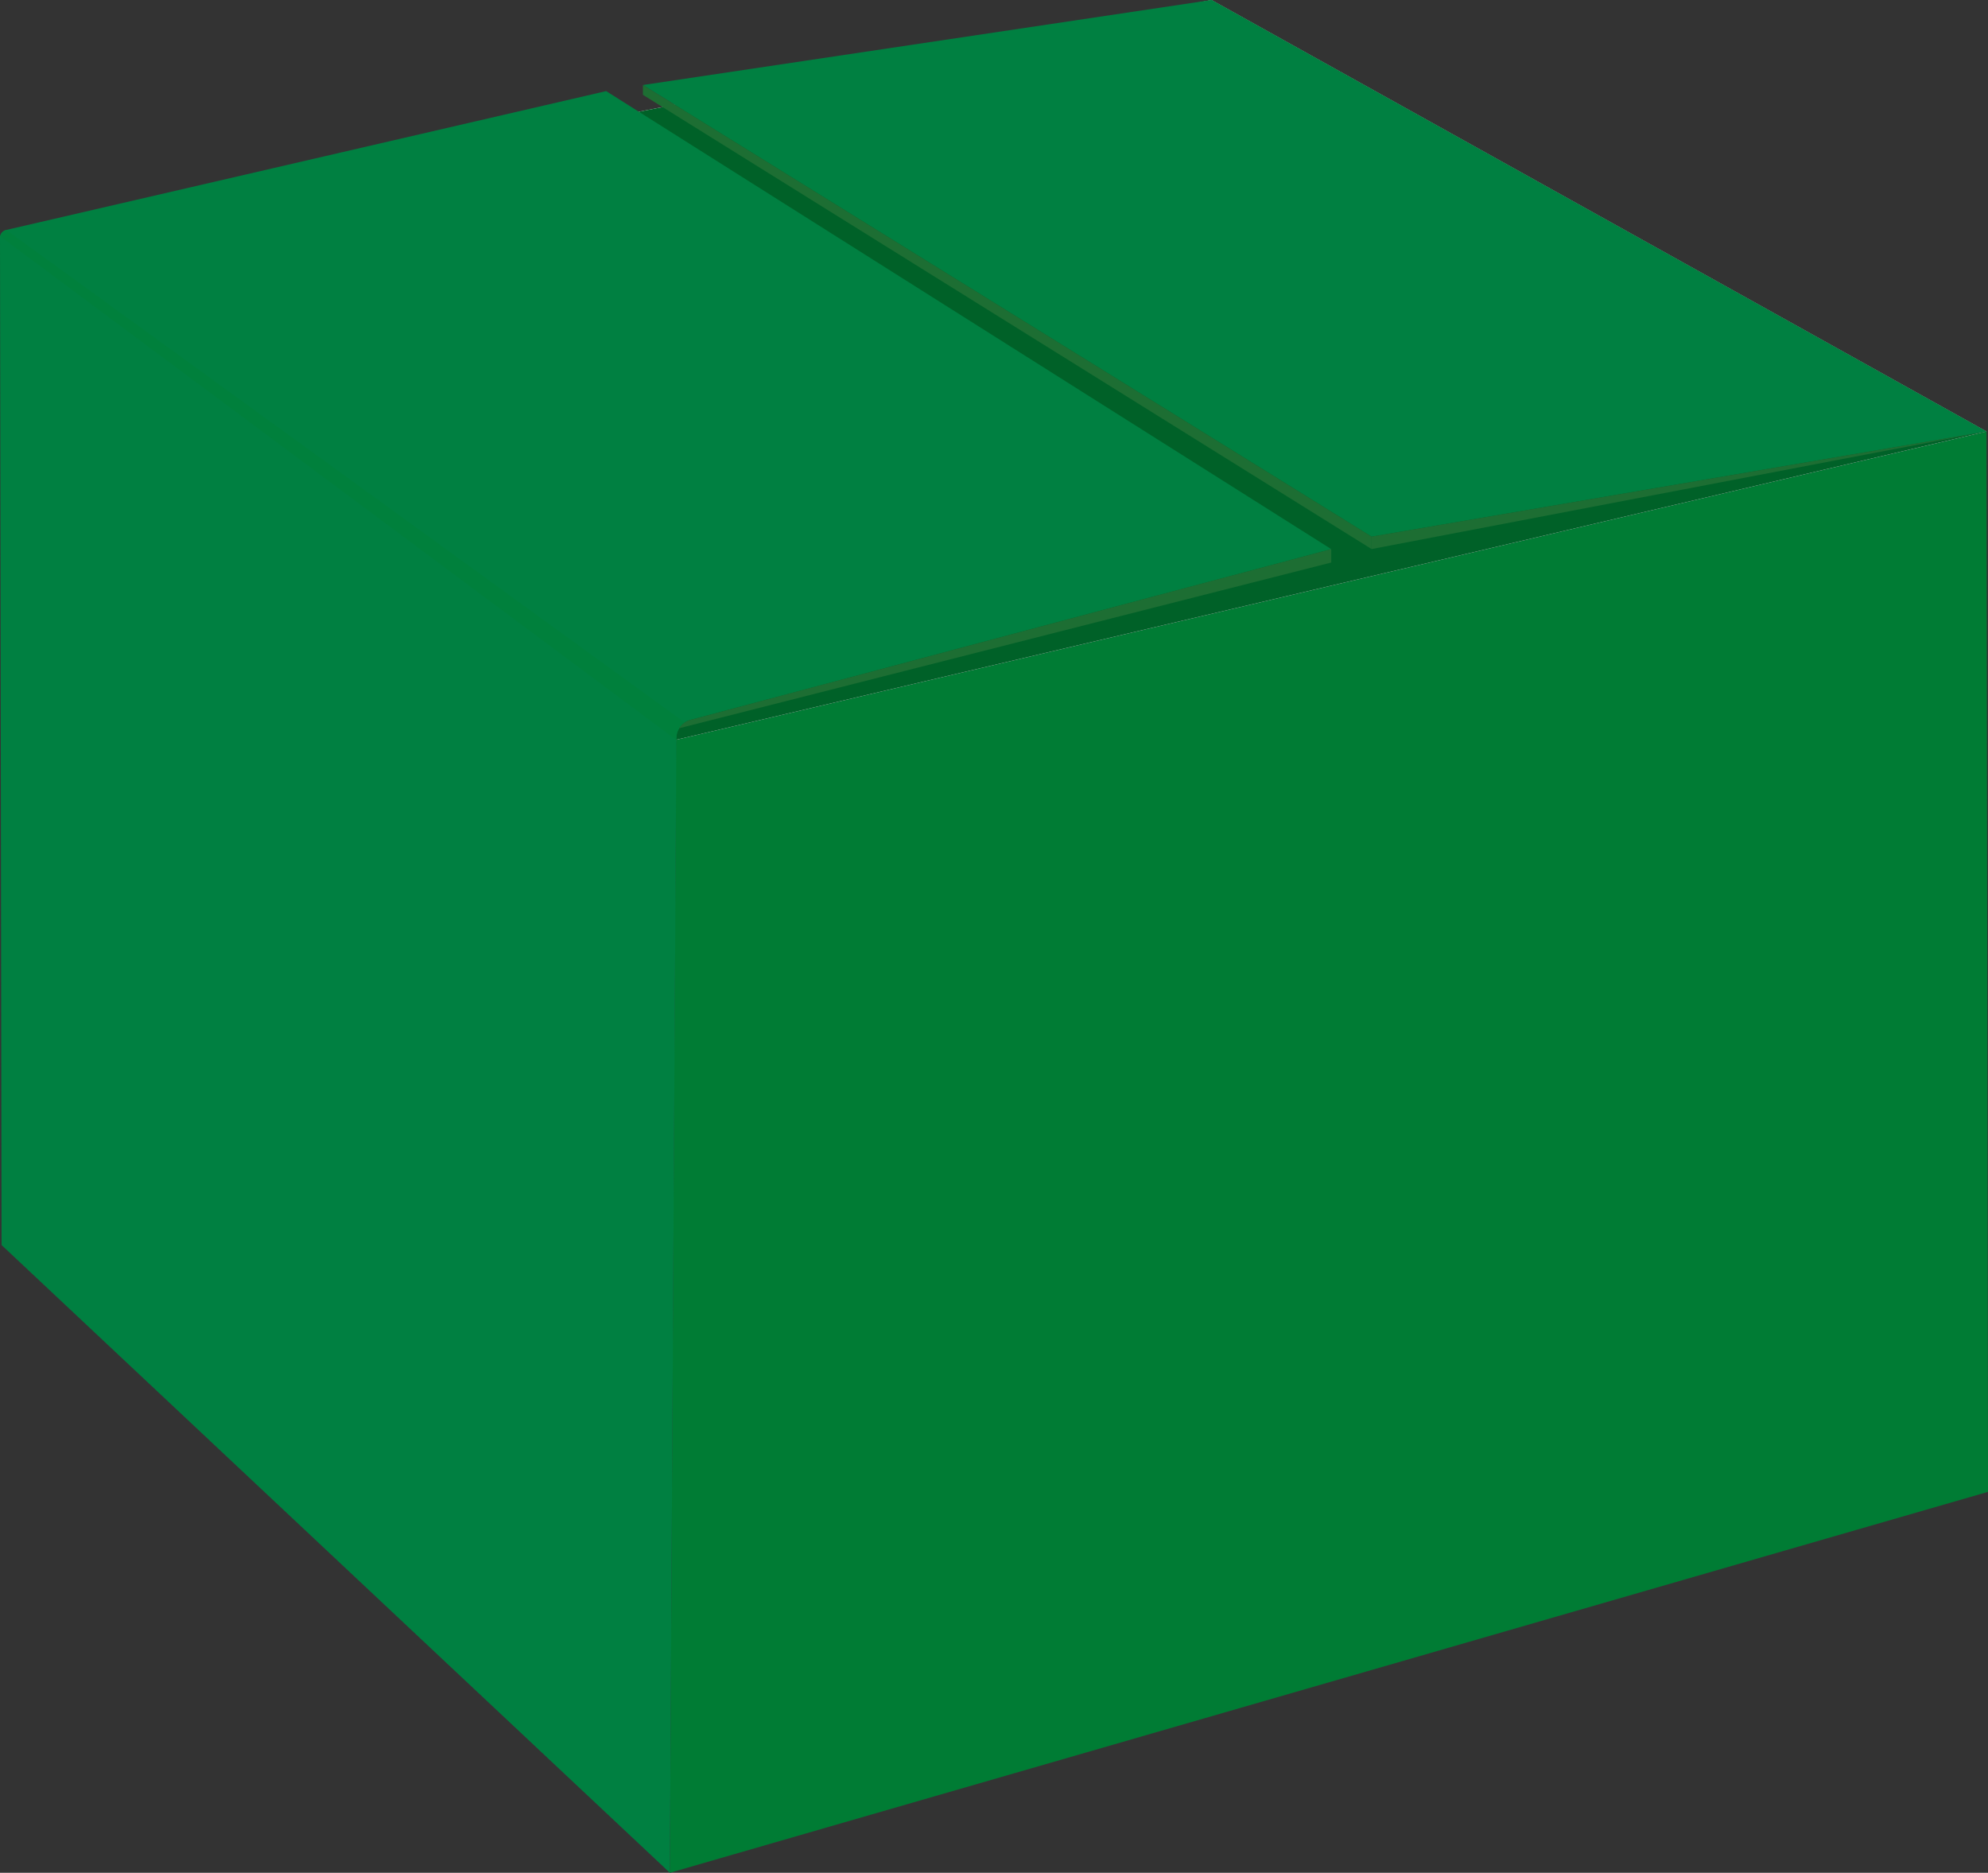
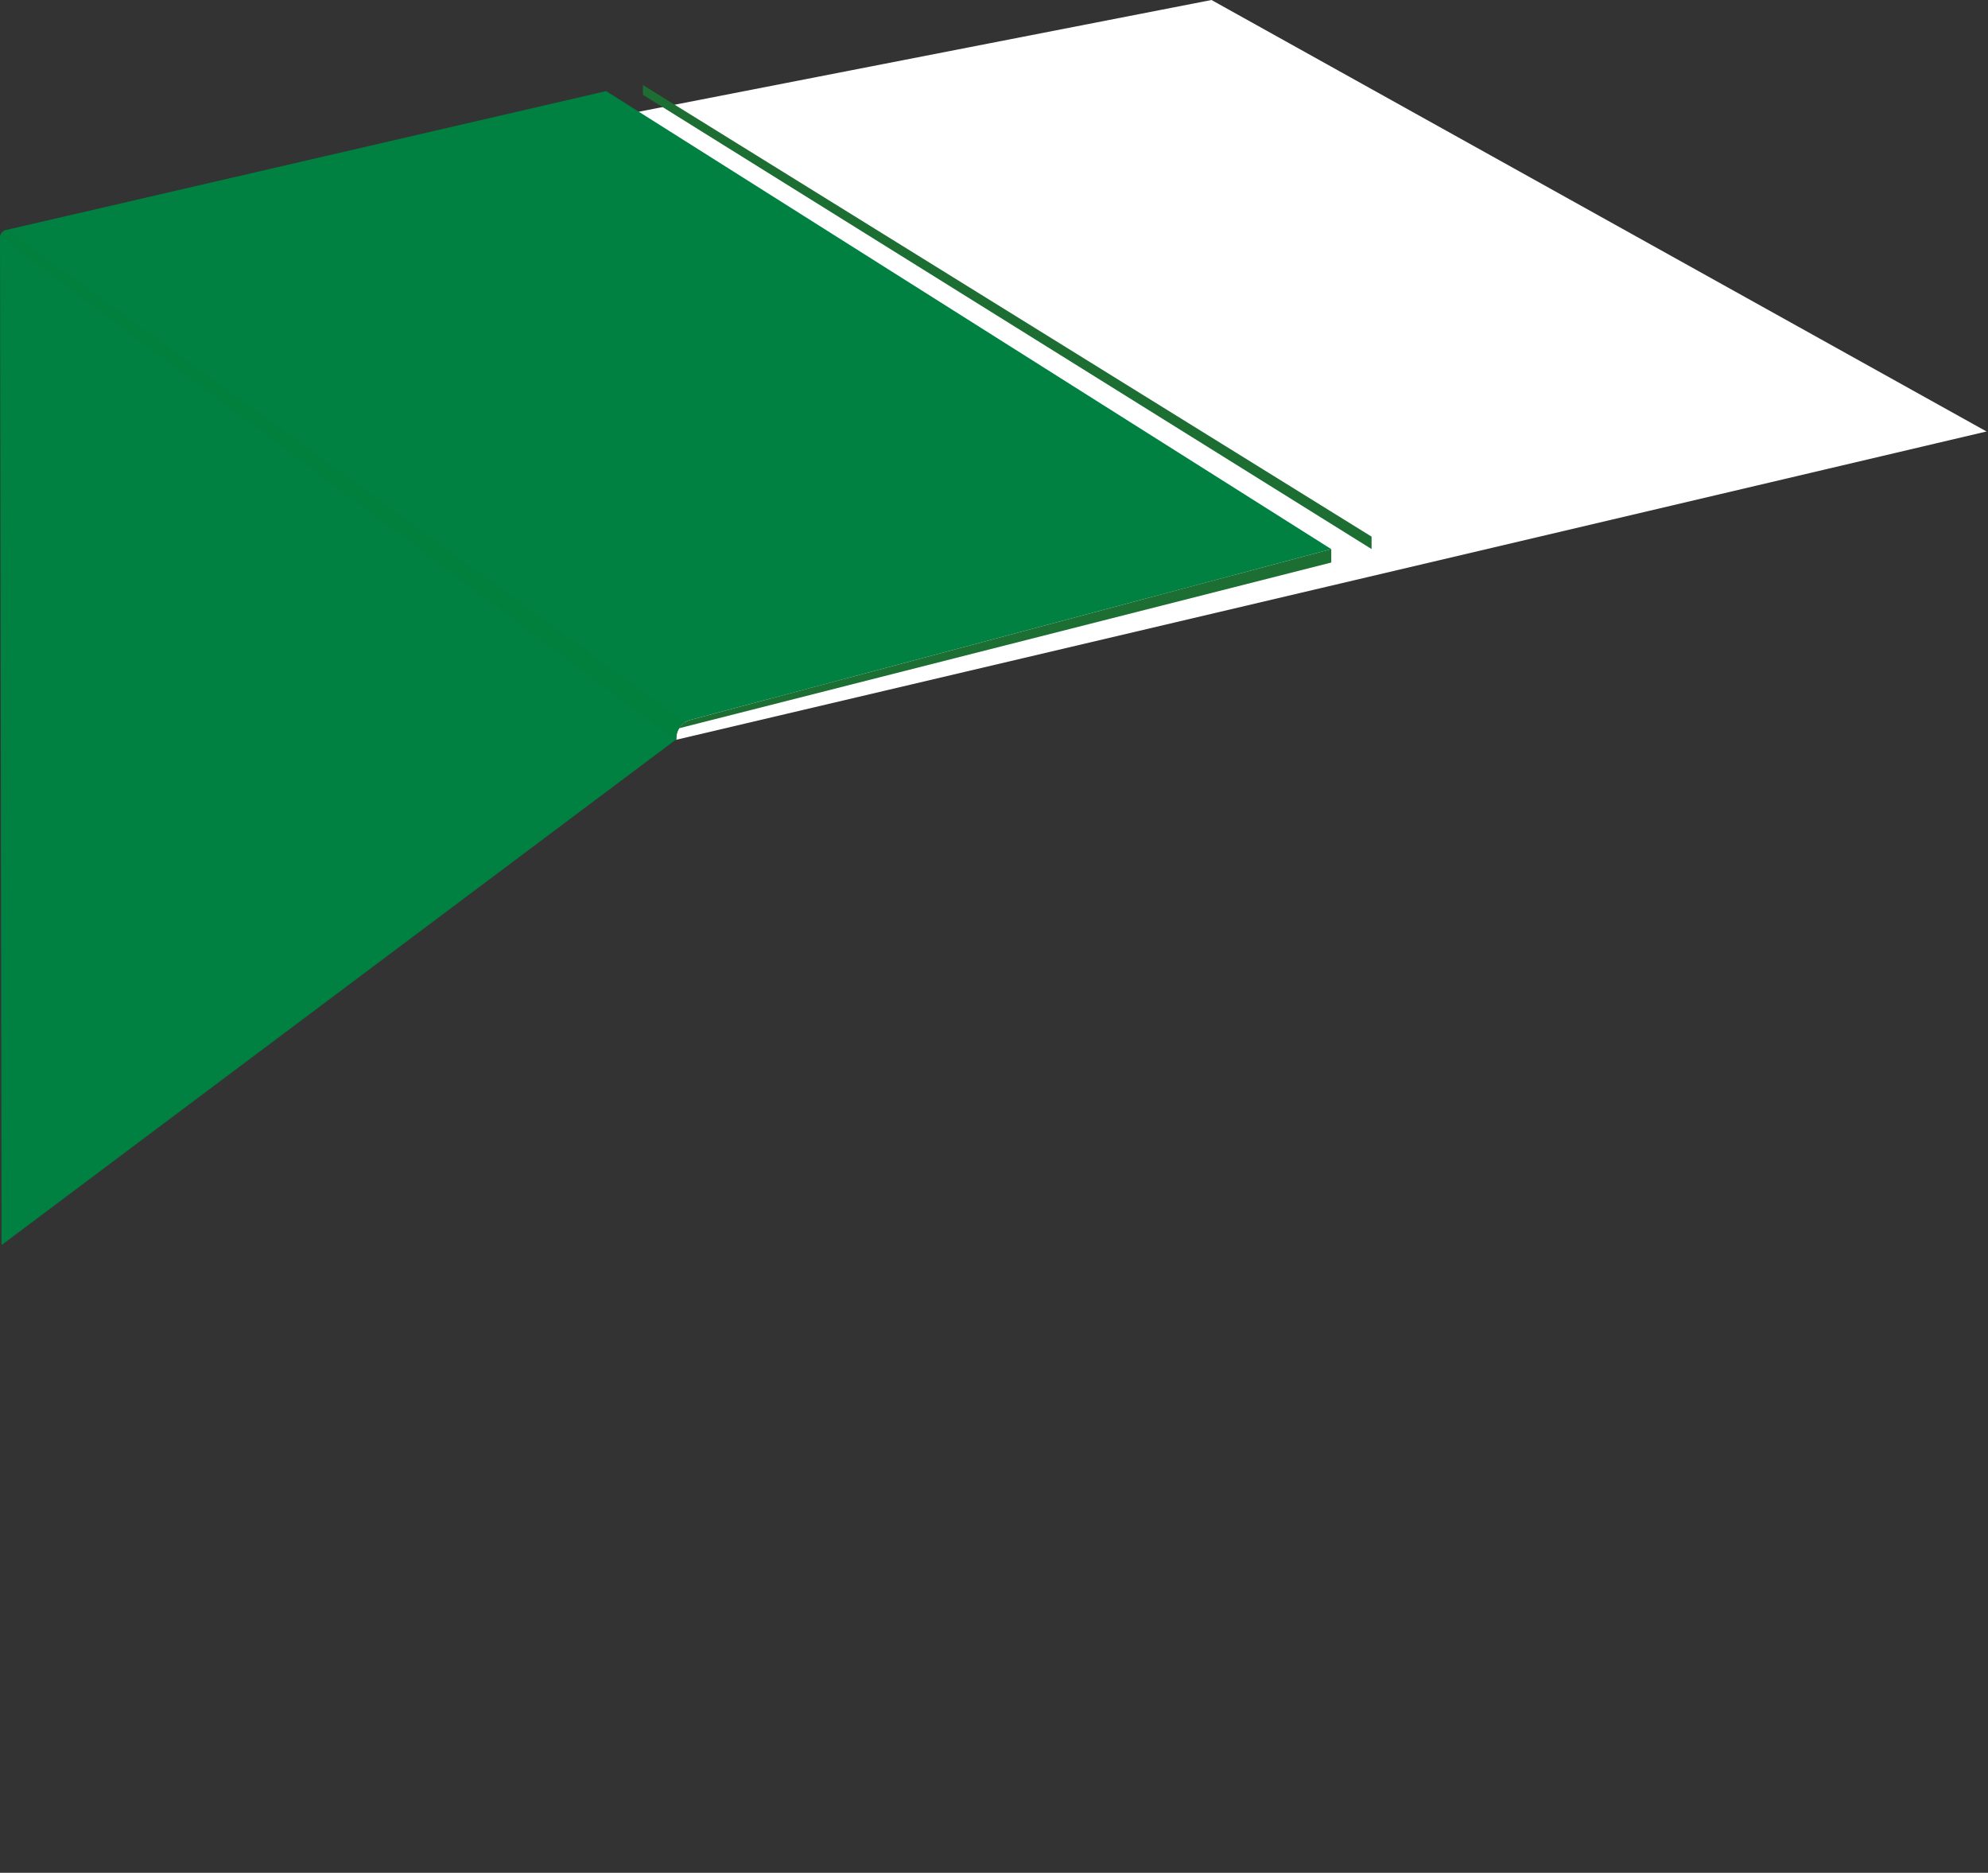
<svg xmlns="http://www.w3.org/2000/svg" viewBox="0 0 721.92 679.97">
  <rect x="0" y="0" width="721.92" height="679.97" fill="#333333" stroke="none" />
  <defs>
    <style>.cls-1{fill:#006128;mix-blend-mode:multiply;}.cls-1,.cls-2,.cls-3,.cls-4,.cls-5,.cls-6{stroke-width:0px;}.cls-7{clip-path:url(#clippath);}.cls-8,.cls-3{fill:#fff;}.cls-9{isolation:isolate;}.cls-2{fill:#1d6e33;}.cls-4{fill:#007c34;}.cls-5{fill:#008041;}.cls-6{fill:#00803c;}</style>
    <clipPath id="clippath">
-       <polygon id="SVGID-2" class="cls-3" points="245.5 268.61 .06 85.8 439.94 0 721.38 156.66 245.5 268.61" />
-     </clipPath>
+       </clipPath>
  </defs>
  <g class="cls-9">
    <g id="_レイヤー_2">
      <g id="_レイヤー_1-2">
-         <polygon class="cls-4" points="245.5 268.61 243.25 679.97 721.92 541.66 721.38 156.66 245.5 268.61" />
        <polygon id="SVGID" class="cls-8" points="245.5 268.61 .06 85.8 439.94 0 721.38 156.66 245.5 268.61" />
        <g class="cls-7">
          <polygon class="cls-1" points="245.51 268.62 721.38 156.66 439.94 0 .06 85.8 245.51 268.62" />
        </g>
-         <path class="cls-5" d="M245.61,268.42l-2.36,411.55L.57,452.05,0,86.5c-.02-.24,0-.48.05-.7.22-1.13,1.08-2.04,2.21-2.31l217.86-50.41,263.3,166.29-232.77,62.04c-.72.19-1.42.5-2.02.91-.82.55-1.52,1.28-2.02,2.12-.67,1.06-1.03,2.33-1.01,3.66v.33Z" />
-         <polygon class="cls-5" points="498.07 194.84 233.47 30.87 439.94 0 721.38 156.66 498.07 194.84" />
-         <polygon class="cls-2" points="498.07 194.84 498.07 199.35 721.38 156.66 498.07 194.84" />
+         <path class="cls-5" d="M245.61,268.42L.57,452.05,0,86.5c-.02-.24,0-.48.05-.7.22-1.13,1.08-2.04,2.21-2.31l217.86-50.41,263.3,166.29-232.77,62.04c-.72.19-1.42.5-2.02.91-.82.55-1.52,1.28-2.02,2.12-.67,1.06-1.03,2.33-1.01,3.66v.33Z" />
        <polygon class="cls-2" points="498.07 199.35 498.07 194.84 233.47 30.87 233.47 34.43 498.07 199.35" />
        <path class="cls-6" d="M248.64,262.31c-.82.55-1.52,1.28-2.02,2.12-.67,1.06-1.03,2.33-1.01,3.66v.33l-.1.19L.06,85.8c.22-1.13,1.08-2.04,2.21-2.31l246.37,178.82Z" />
        <path class="cls-2" d="M250.66,261.4c-.78.2-1.49.56-2.13,1-.32.22-.62.48-.89.75-.05.05-.11.09-.16.14-.33.35-.62.73-.87,1.13l236.82-60.18v-4.88l-232.77,62.04Z" />
      </g>
    </g>
  </g>
</svg>